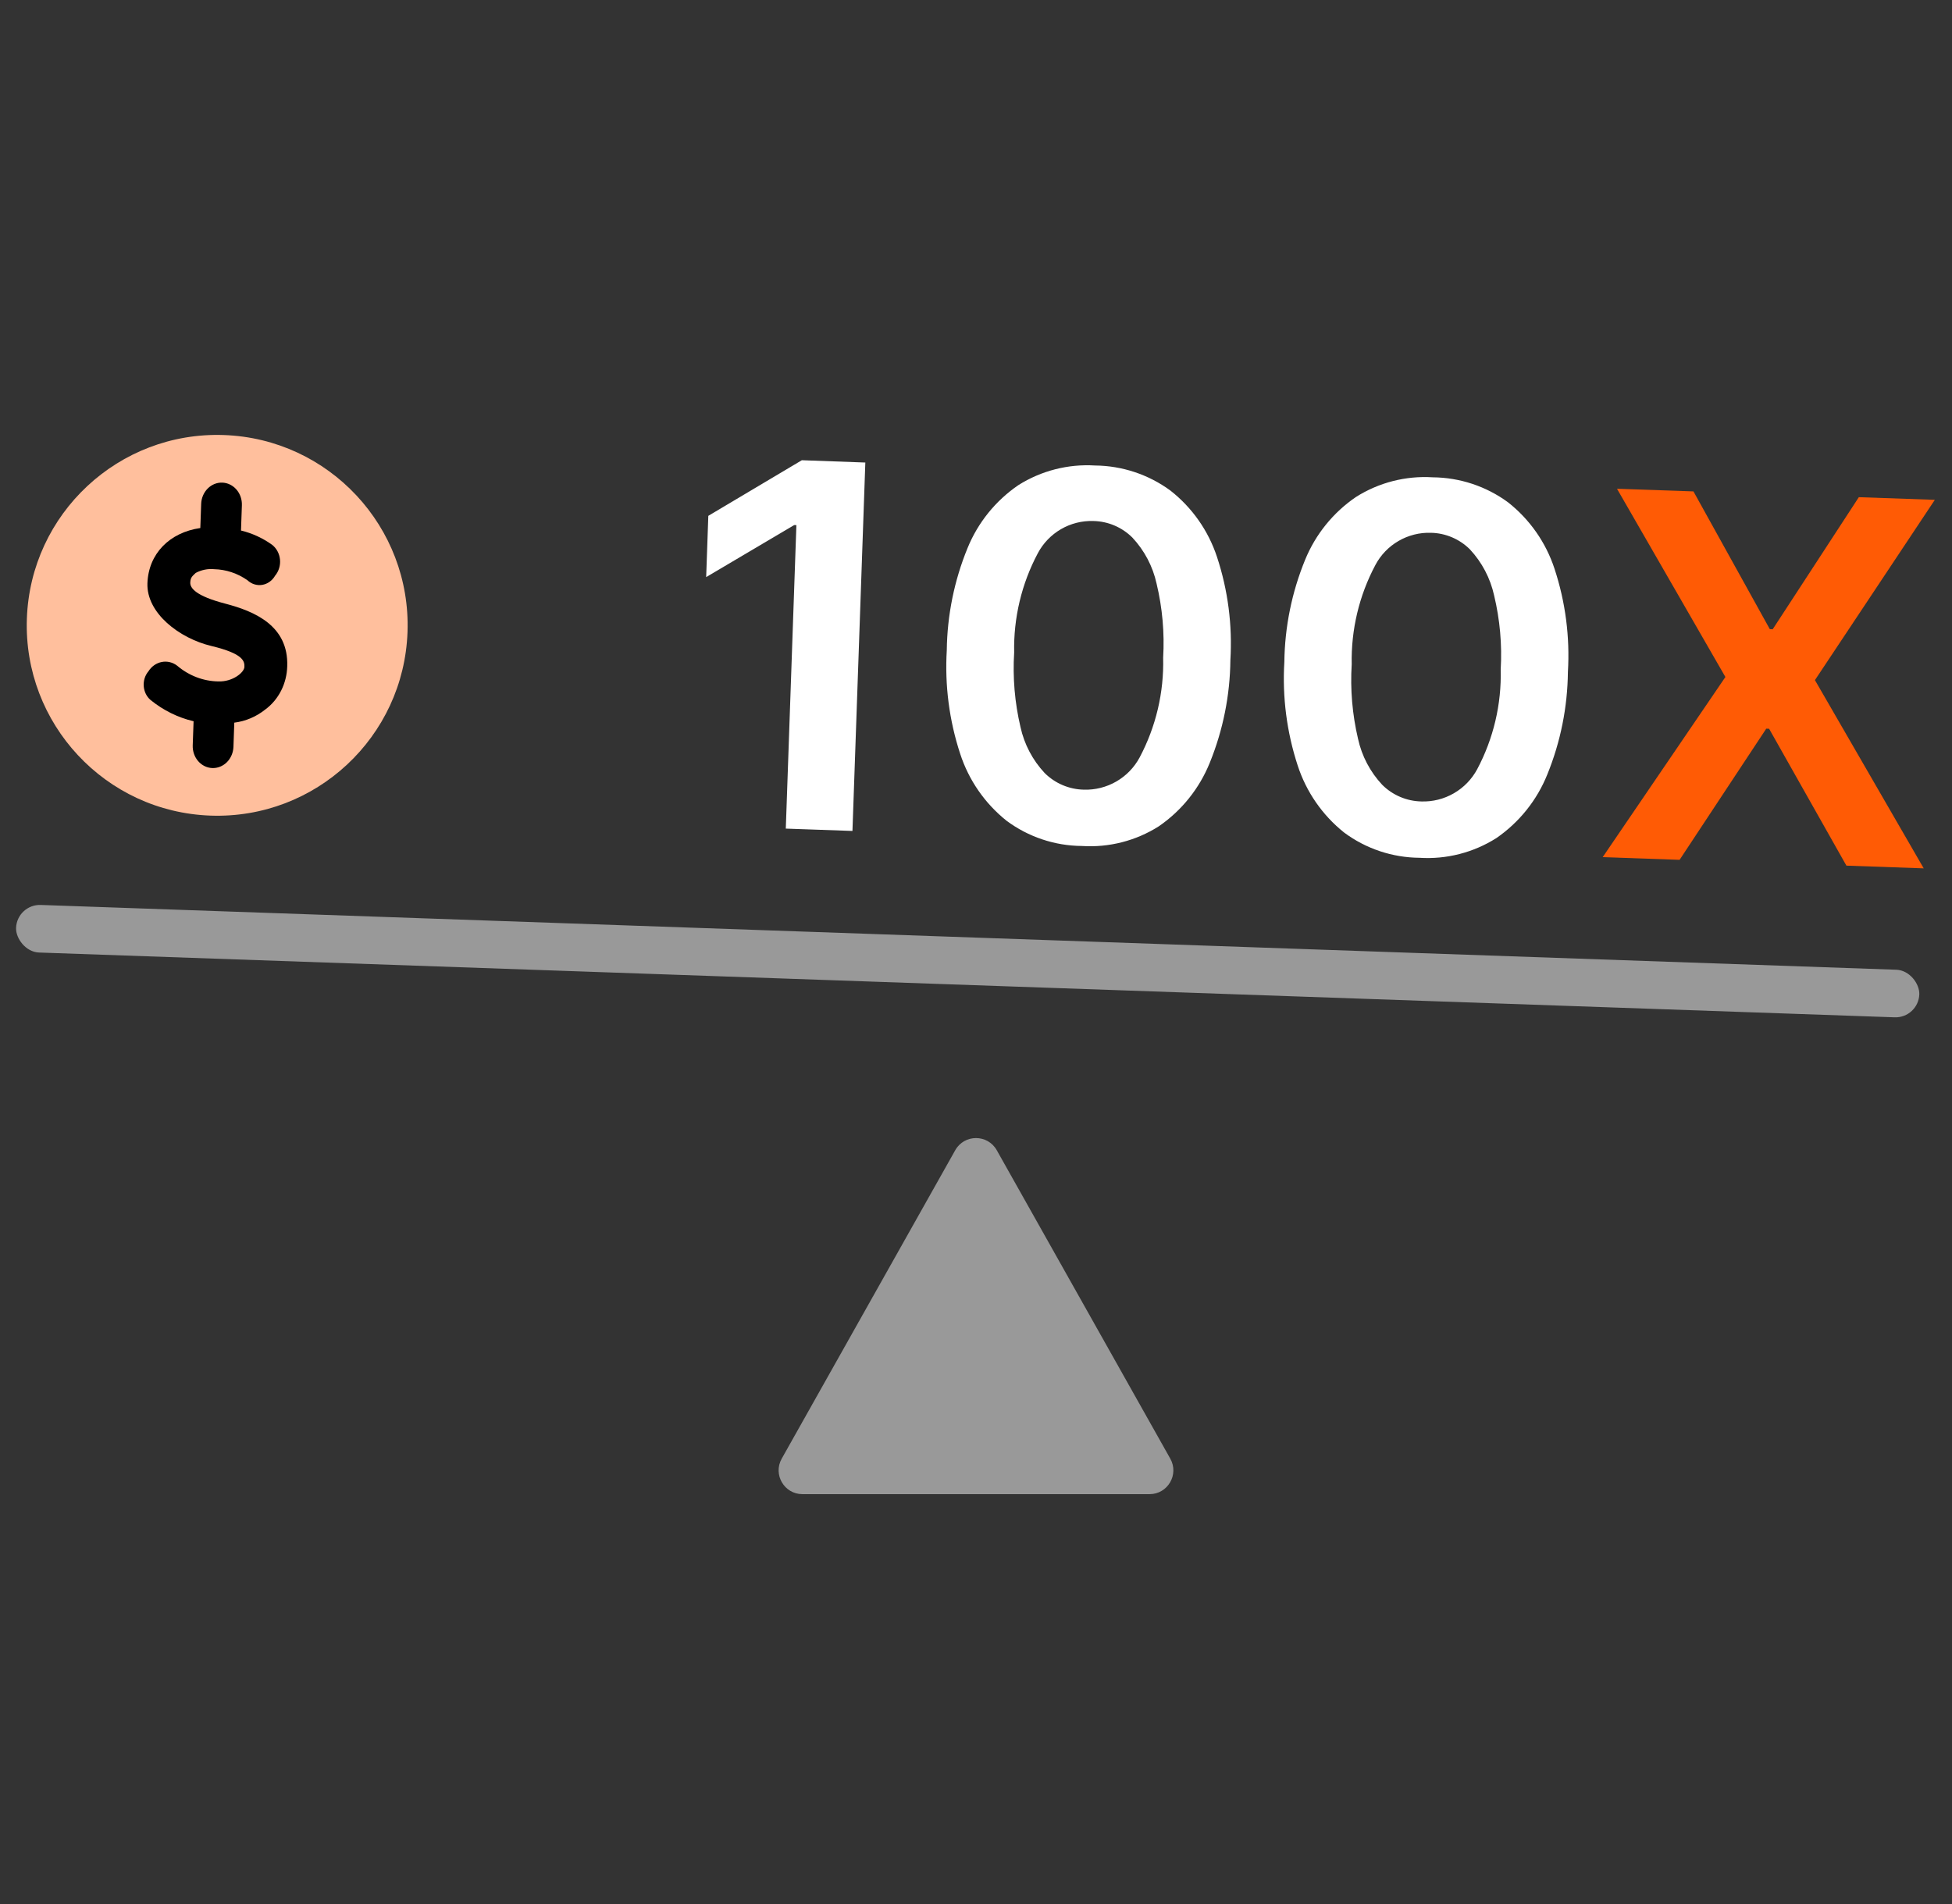
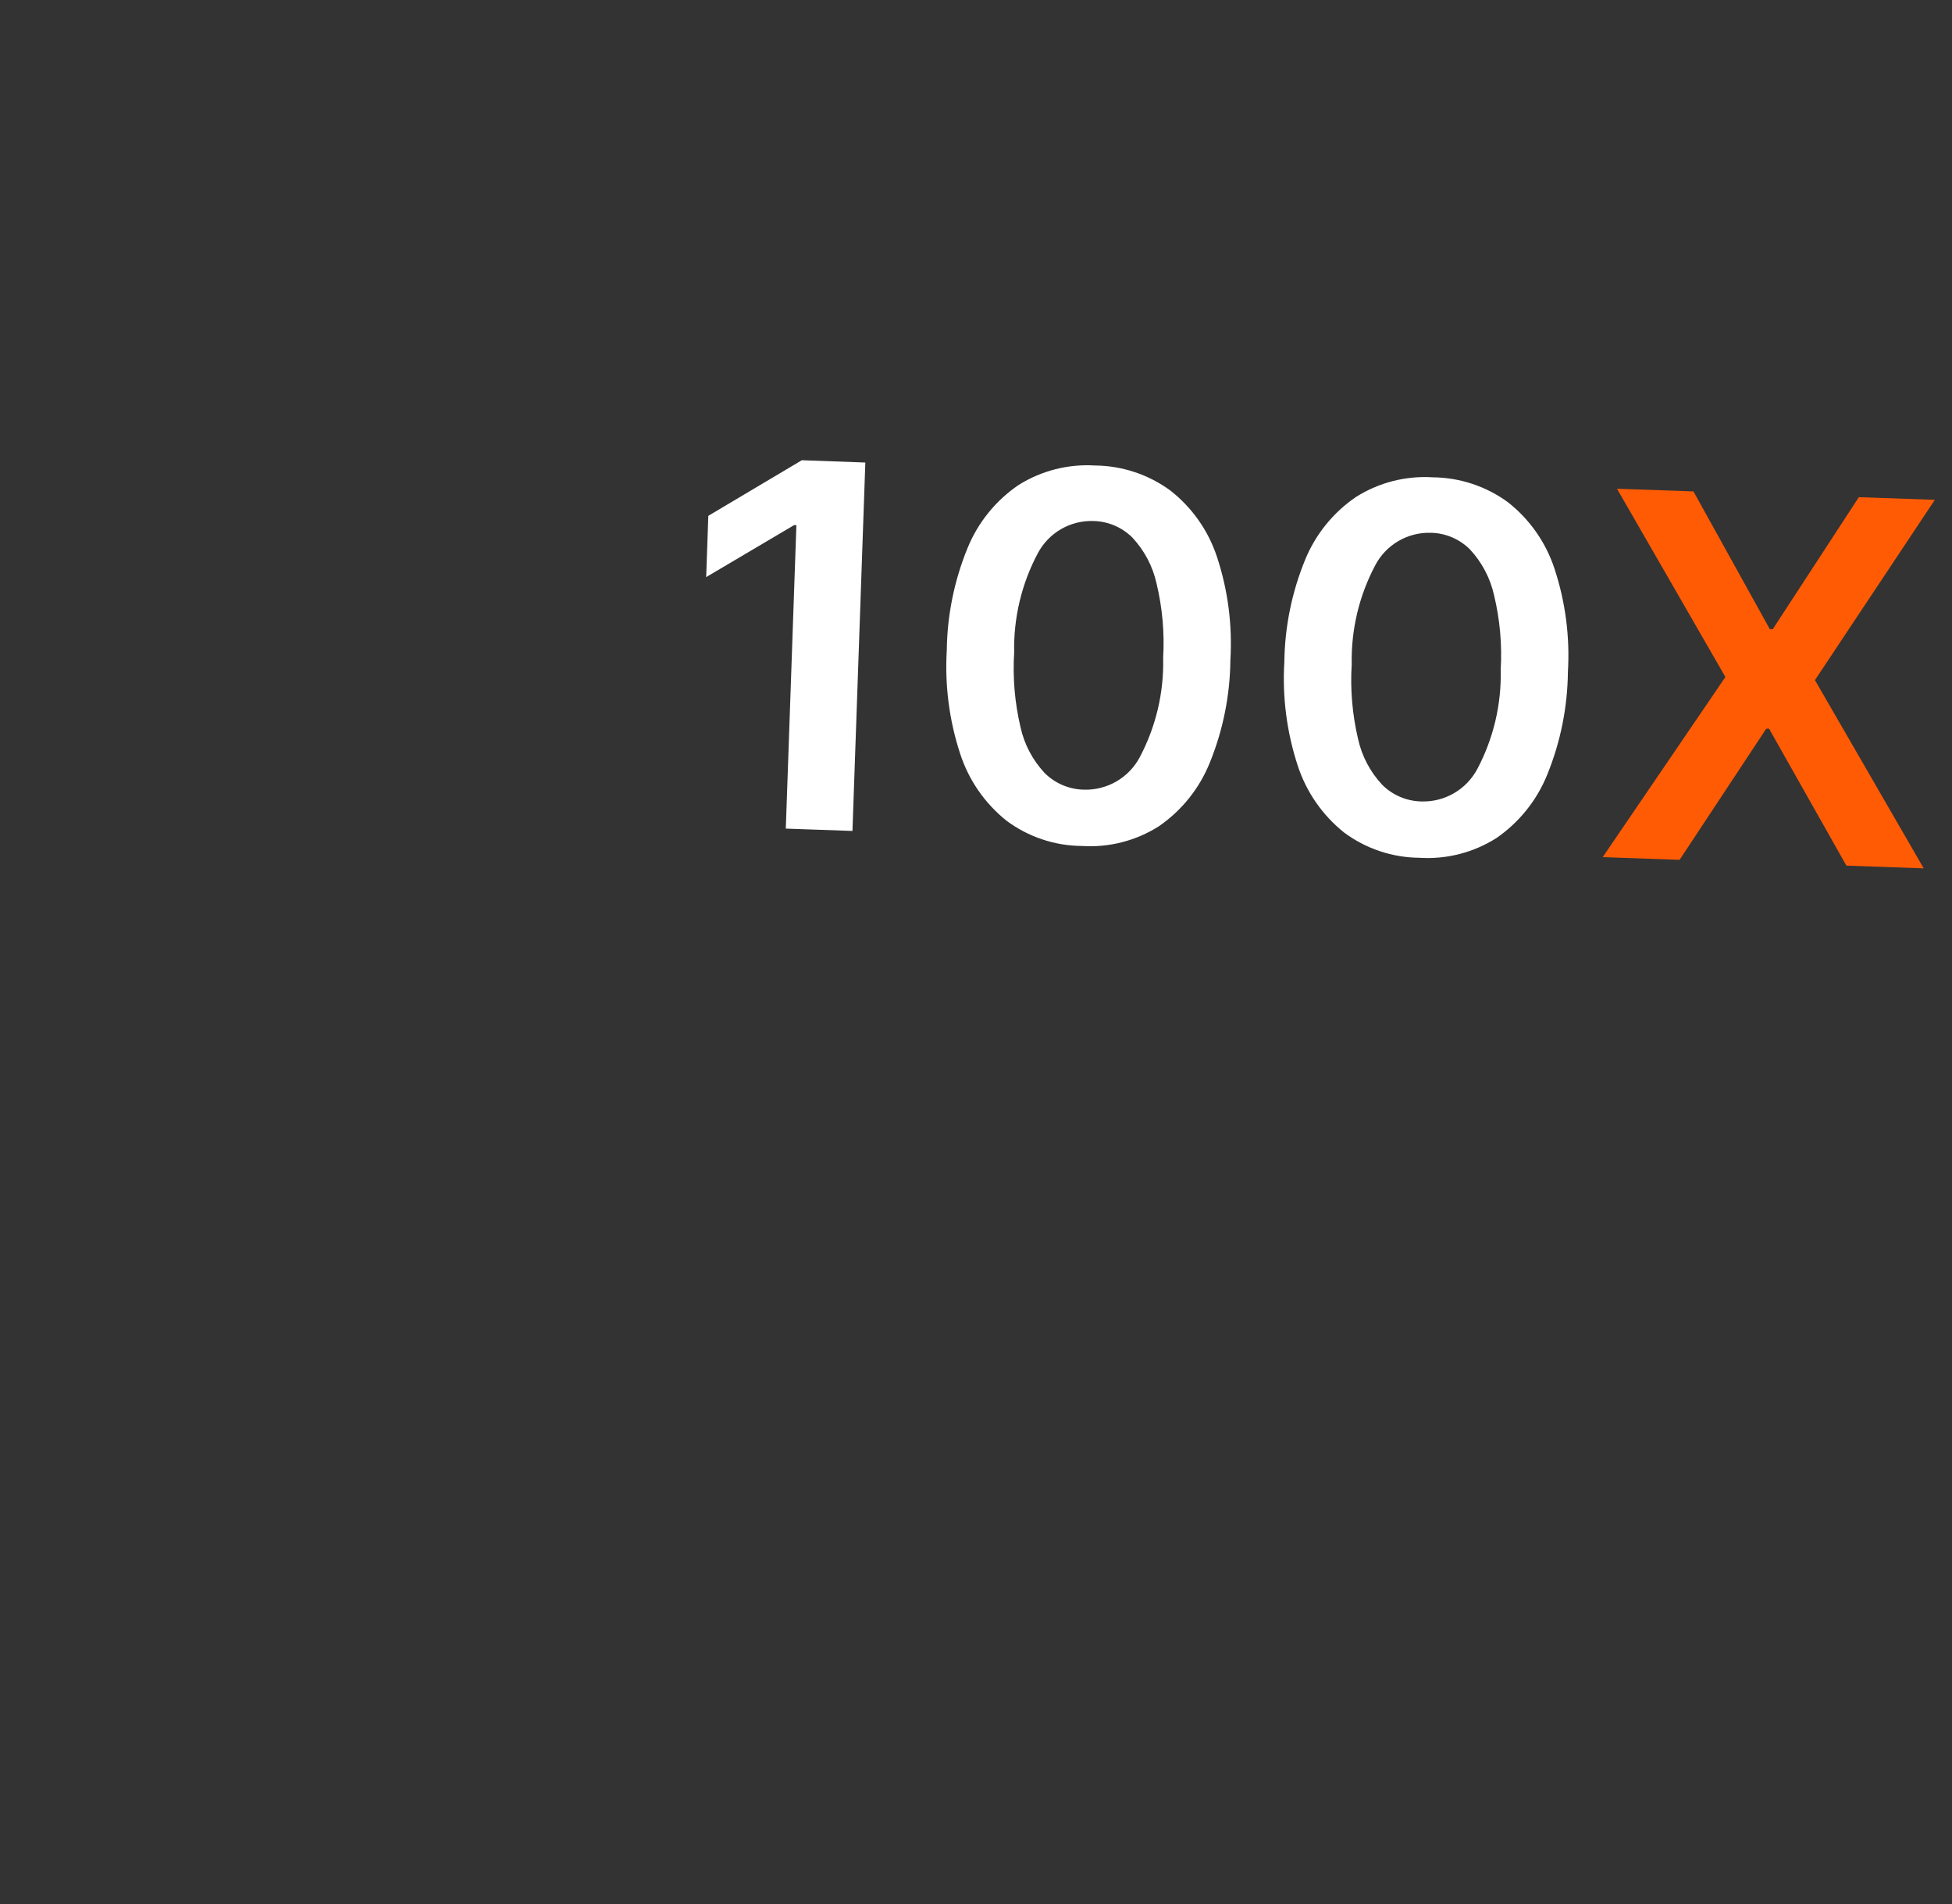
<svg xmlns="http://www.w3.org/2000/svg" width="82" height="80" viewBox="0 0 82 80" fill="none">
  <rect x="0" y="0" width="82" height="80" fill="#333333" stroke="none" />
-   <circle cx="9.124" cy="26.274" r="8" transform="rotate(2 9.124 26.274)" fill="#FFBF9D" />
-   <path d="M9.175 28.631C8.545 28.623 7.936 28.39 7.443 27.971C7.35 27.899 7.245 27.848 7.134 27.822C7.022 27.795 6.907 27.792 6.795 27.814C6.682 27.836 6.575 27.882 6.479 27.949C6.383 28.016 6.3 28.103 6.236 28.206C6.165 28.29 6.111 28.388 6.077 28.495C6.043 28.603 6.03 28.716 6.038 28.829C6.046 28.942 6.076 29.051 6.124 29.151C6.173 29.251 6.24 29.339 6.322 29.409C6.858 29.845 7.475 30.15 8.132 30.304L8.096 31.319C8.088 31.563 8.17 31.801 8.324 31.98C8.478 32.158 8.693 32.263 8.919 32.271C9.146 32.279 9.367 32.189 9.534 32.022C9.7 31.854 9.798 31.623 9.807 31.378L9.842 30.363C10.314 30.305 10.764 30.114 11.146 29.809C11.422 29.606 11.649 29.335 11.809 29.02C11.969 28.704 12.057 28.352 12.066 27.993C12.125 26.287 10.691 25.683 9.46 25.362C8.23 25.042 7.985 24.71 7.993 24.48C8.001 24.249 8.088 24.206 8.221 24.072C8.462 23.944 8.73 23.889 8.997 23.915C9.494 23.927 9.978 24.088 10.394 24.379C10.478 24.458 10.577 24.517 10.684 24.55C10.791 24.584 10.904 24.592 11.015 24.574C11.125 24.556 11.231 24.512 11.325 24.445C11.418 24.379 11.497 24.291 11.556 24.189C11.633 24.097 11.691 23.989 11.726 23.872C11.762 23.754 11.774 23.631 11.762 23.508C11.75 23.386 11.714 23.267 11.657 23.161C11.6 23.055 11.523 22.963 11.431 22.891C11.033 22.606 10.591 22.403 10.124 22.291L10.161 21.23C10.17 20.986 10.088 20.748 9.934 20.57C9.779 20.391 9.565 20.286 9.338 20.278C9.111 20.27 8.89 20.36 8.724 20.527C8.558 20.695 8.459 20.926 8.451 21.171L8.415 22.186C7.124 22.371 6.237 23.264 6.193 24.509C6.15 25.755 7.526 26.819 8.884 27.143C10.243 27.468 10.275 27.792 10.267 28.023C10.258 28.254 9.774 28.652 9.175 28.631Z" fill="black" />
  <path d="M36.351 19.434L35.81 34.913L33.01 34.815L33.455 22.064L33.364 22.061L29.665 24.248L29.755 21.674L33.684 19.337L36.351 19.434ZM45.449 35.545C44.308 35.537 43.2 35.166 42.285 34.486C41.373 33.758 40.695 32.779 40.335 31.67C39.875 30.267 39.684 28.791 39.773 27.317C39.791 25.846 40.087 24.391 40.644 23.03C41.081 21.957 41.823 21.038 42.778 20.385C43.739 19.778 44.867 19.489 46.002 19.559C47.139 19.569 48.244 19.936 49.162 20.608C50.077 21.324 50.76 22.296 51.124 23.401C51.584 24.797 51.775 26.267 51.686 27.735C51.672 29.213 51.378 30.675 50.822 32.044C50.386 33.127 49.641 34.057 48.68 34.718C47.717 35.329 46.586 35.618 45.449 35.545ZM45.531 33.179C46.008 33.194 46.48 33.075 46.894 32.836C47.308 32.597 47.647 32.248 47.873 31.827C48.558 30.538 48.899 29.094 48.862 27.635C48.923 26.589 48.83 25.541 48.586 24.522C48.427 23.798 48.076 23.13 47.57 22.588C47.134 22.153 46.547 21.903 45.931 21.891C45.454 21.875 44.982 21.994 44.569 22.234C44.157 22.474 43.819 22.825 43.596 23.247C42.914 24.529 42.573 25.964 42.603 27.416C42.538 28.466 42.627 29.52 42.868 30.545C43.026 31.269 43.377 31.937 43.884 32.479C44.322 32.916 44.913 33.167 45.531 33.179ZM59.629 36.041C58.488 36.032 57.38 35.661 56.465 34.981C55.553 34.253 54.875 33.274 54.514 32.165C54.055 30.763 53.864 29.286 53.953 27.812C53.971 26.341 54.267 24.886 54.824 23.525C55.262 22.452 56.006 21.532 56.964 20.88C57.925 20.273 59.053 19.984 60.187 20.055C61.324 20.064 62.43 20.431 63.347 21.103C64.26 21.821 64.94 22.792 65.302 23.896C65.762 25.292 65.953 26.763 65.865 28.23C65.85 29.708 65.557 31.17 65 32.539C64.565 33.622 63.82 34.552 62.859 35.214C61.896 35.824 60.766 36.113 59.629 36.041ZM59.711 33.674C60.188 33.689 60.66 33.57 61.074 33.331C61.488 33.092 61.827 32.743 62.053 32.322C62.738 31.034 63.079 29.589 63.042 28.13C63.103 27.084 63.009 26.036 62.765 25.017C62.605 24.293 62.254 23.625 61.749 23.083C61.313 22.648 60.725 22.398 60.109 22.386C59.633 22.371 59.161 22.49 58.749 22.73C58.336 22.969 57.999 23.32 57.776 23.742C57.094 25.024 56.753 26.459 56.783 27.911C56.718 28.962 56.807 30.015 57.048 31.04C57.206 31.764 57.557 32.432 58.064 32.974C58.502 33.411 59.093 33.662 59.711 33.674Z" fill="white" />
  <path d="M74.347 26.435L71.139 20.647L67.927 20.536L72.481 28.445L67.326 36.014L70.557 36.127L74.197 30.616L74.317 30.62L77.564 36.371L80.812 36.485L76.242 28.576L81.279 21.001L78.086 20.89L74.468 26.439L74.347 26.435Z" fill="#FF5B05" />
-   <rect x="0.71" y="37.988" width="80" height="2" rx="1" transform="rotate(2 0.71 37.988)" fill="white" fill-opacity="0.5" />
-   <path opacity="0.5" d="M40.128 48.328C40.511 47.648 41.489 47.648 41.872 48.328L49.162 61.288C49.537 61.955 49.055 62.779 48.29 62.779H33.71C32.945 62.779 32.463 61.955 32.838 61.288L40.128 48.328Z" fill="white" />
</svg>